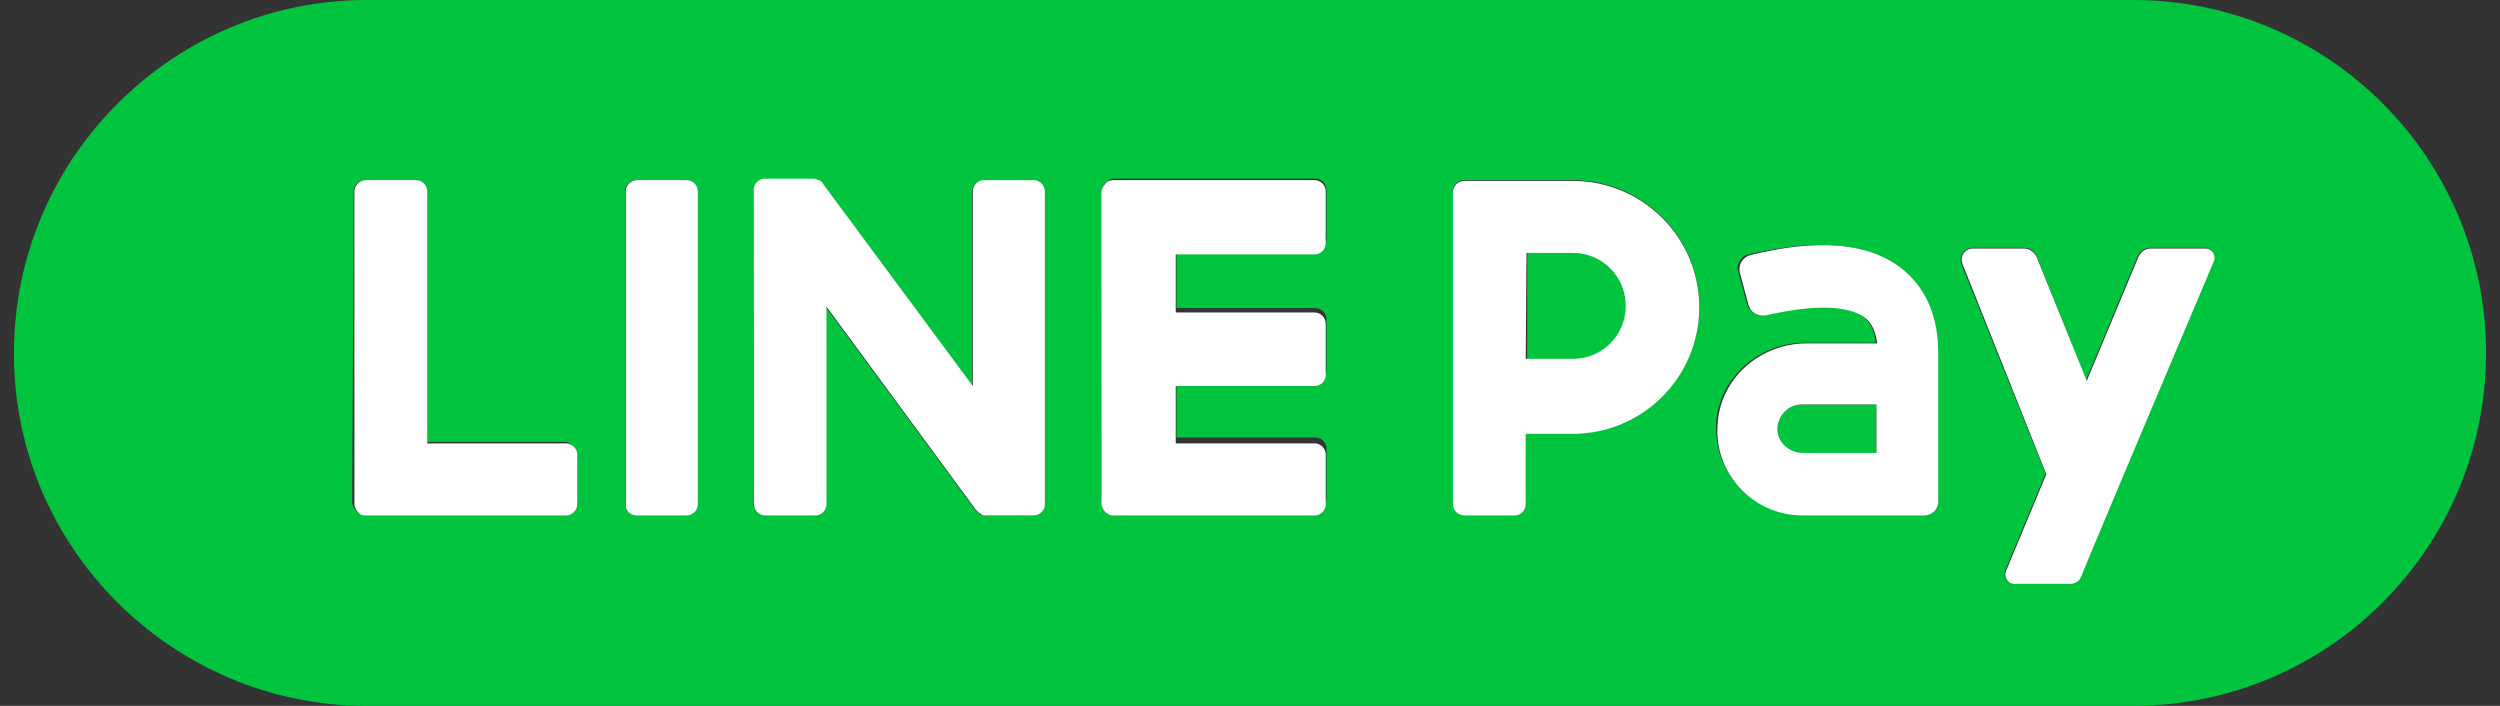
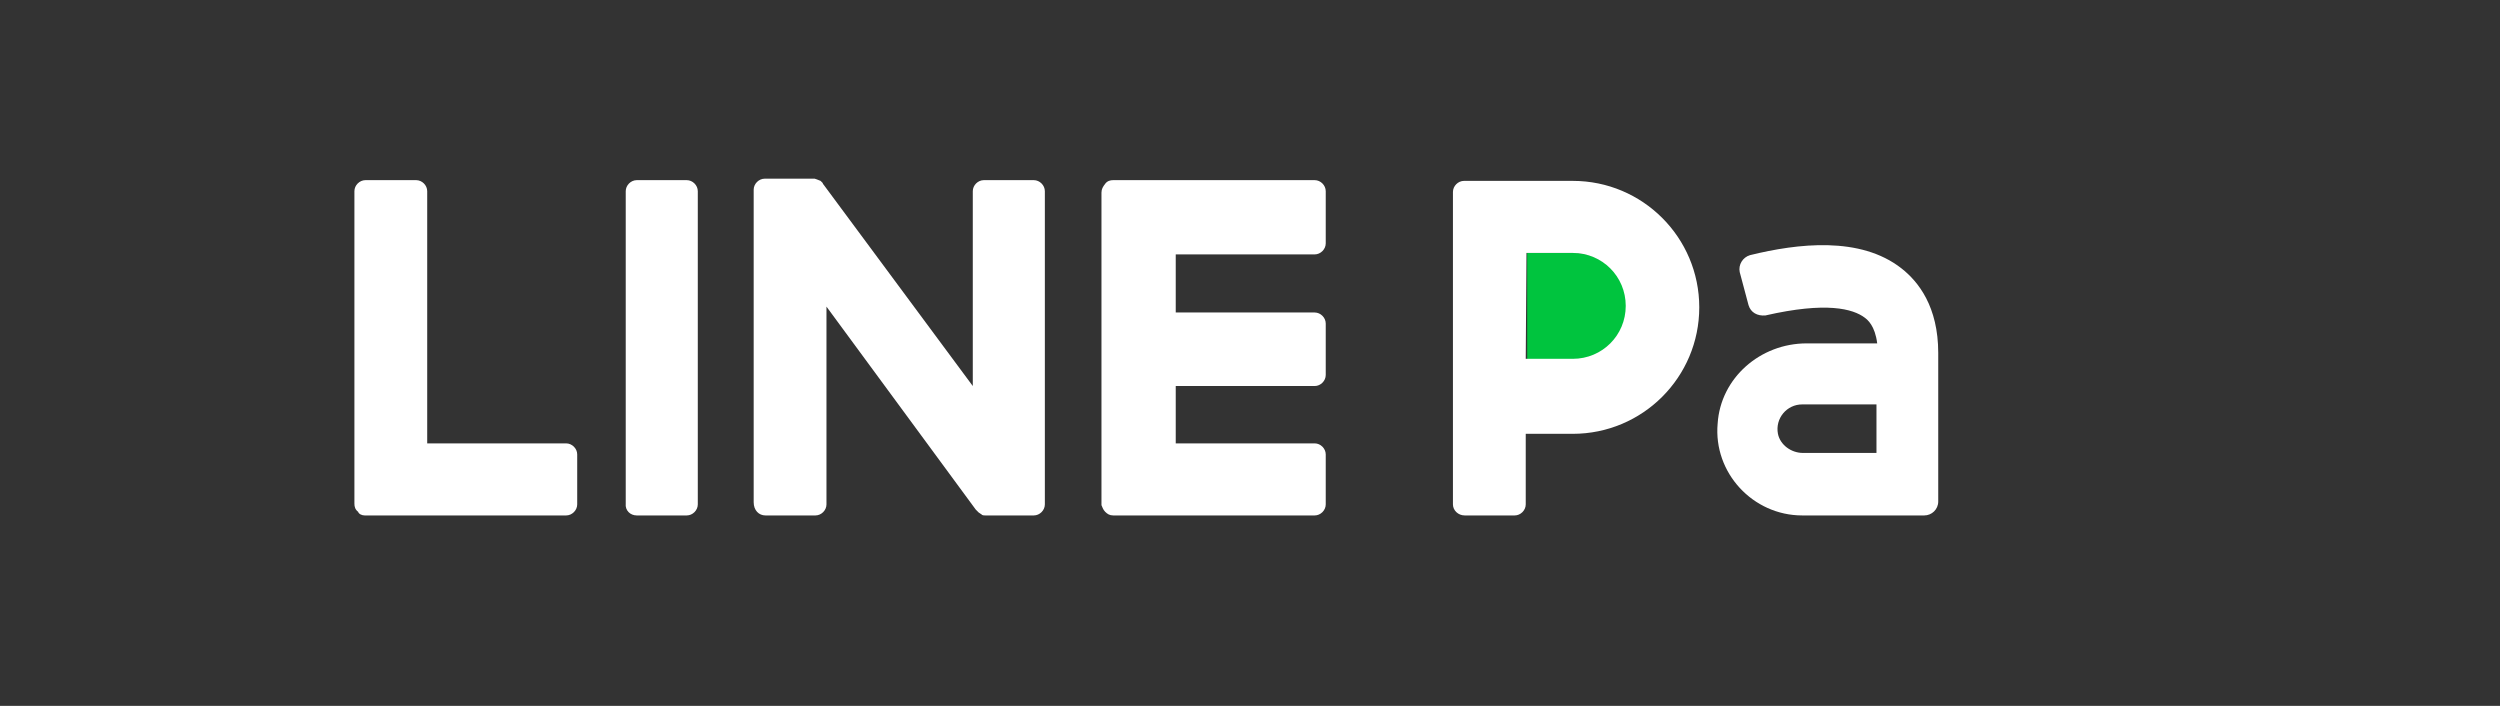
<svg xmlns="http://www.w3.org/2000/svg" version="1.1" id="圖層_1" x="0px" y="0px" viewBox="0 0 340 96" style="enable-background:new 0 0 340 96;" xml:space="preserve">
  <rect x="0" y="0" width="340" height="96" fill="#333333" stroke="none" />
  <style type="text/css">
	.st0{fill:#00C43E;}
	.st1{fill:#FFFFFF;}
</style>
  <g>
    <g>
-       <path class="st0" d="M245.2,61.7h10V55h-10.1l0,0c-2.1,0-3.7,1.9-3.3,4C242.1,60.6,243.6,61.7,245.2,61.7z" />
-       <path class="st0" d="M49.7,96c0.1,0,0.2,0,0.3,0h240.1c26.5,0,48-21.5,48-48s-21.5-48-48-48H50c-0.1,0-0.2,0-0.3,0    C23.4,0.1,1.9,21.6,1.9,48C1.8,74.4,23.4,95.9,49.7,96z M268.3,33.7h7c0.8,0,1.4,0.5,1.7,1.2l6.7,16.8l7-16.8    c0.3-0.7,1-1.2,1.7-1.2h7.5c0.8,0,1.4,0.8,1.1,1.7c0,0-15.4,36.7-18.1,43c-0.3,0.6-0.8,0.9-1.4,0.9h-7.7c-0.8,0-1.4-0.8-1.1-1.7    l5.5-13.2l-11.5-28.6C266.4,34.8,267.2,33.7,268.3,33.7z M233.4,57.5c0.4-6.2,5.9-10.9,12.1-10.9h9.6c-0.3-2.5-1.3-3.2-1.7-3.5    c-1.5-1.2-5.2-2.2-13.5-0.3c-1,0.2-2-0.4-2.3-1.4l-1.2-4.5c-0.3-1,0.4-2.1,1.4-2.3c6.5-1.5,15-2.5,20.6,1.8c2.3,1.7,5,5.2,5,11.5    v20.1c0,1-0.8,1.9-1.9,1.9H245l0,0C238.4,70.1,233,64.3,233.4,57.5z M197.6,26L197.6,26c0-0.9,0.7-1.5,1.5-1.5h14.8    c9.5,0,17.2,7.7,17.2,17.2s-7.7,17.2-17.2,17.2h-6.4v9.6c0,0.8-0.7,1.5-1.5,1.5h-6.8c-0.8,0-1.5-0.7-1.5-1.5V26z M149.9,26    c0-0.4,0.1-0.8,0.5-1.2c0.3-0.3,0.7-0.5,1.1-0.5h27.4c0.8,0,1.5,0.7,1.5,1.5v6.8c0,0.8-0.7,1.5-1.5,1.5h-18.9v7.8h18.9    c0.8,0,1.5,0.7,1.5,1.5v6.8c0,0.8-0.7,1.5-1.5,1.5h-18.9v7.8h18.9c0.8,0,1.5,0.7,1.5,1.5v6.8c0,0.8-0.7,1.5-1.5,1.5h-27.4    c-0.4,0-0.8-0.1-1.1-0.5l-0.1-0.1c-0.3-0.3-0.5-0.7-0.5-1.1L149.9,26L149.9,26z M102.5,26c0-0.8,0.7-1.5,1.5-1.5h6.6h0.1l0.3,0.1    l0.5,0.2c0,0,0.1,0.1,0.1,0.1c0,0,0.1,0.1,0.1,0.1c0.1,0,0.1,0.1,0.1,0.1c0.1,0.1,0.1,0.1,0.1,0.2l20.3,27.4V26.1    c0-0.8,0.7-1.5,1.5-1.5h6.8c0.8,0,1.5,0.7,1.5,1.5v42.5c0,0.8-0.7,1.5-1.5,1.5h-6.6c-0.1,0-0.3,0-0.5-0.1c-0.1,0-0.1,0-0.1-0.1    l-0.3-0.2c-0.1-0.1-0.3-0.3-0.4-0.4l-20.4-27.7v26.7c0,0.8-0.7,1.5-1.5,1.5h-6.8c-0.8,0-1.5-0.7-1.5-1.5L102.5,26L102.5,26z     M85,26c0-0.8,0.7-1.5,1.5-1.5h6.8c0.8,0,1.5,0.7,1.5,1.5v42.5c0,0.8-0.7,1.5-1.5,1.5h-6.8c-0.8,0-1.5-0.7-1.5-1.5V26z M48.1,26    c0-0.8,0.7-1.5,1.5-1.5h6.8c0.8,0,1.5,0.7,1.5,1.5v34.1h18.9c0.8,0,1.5,0.7,1.5,1.5v6.8c0,0.8-0.7,1.5-1.5,1.5H49.6    c-0.4,0-0.8-0.1-1.2-0.5c-0.3-0.3-0.5-0.7-0.5-1.1L48.1,26L48.1,26z" />
      <path class="st0" d="M221.2,41.6c0-4-3.2-7.2-7.2-7.2l0,0h-6.3v14.5h6.4C217.9,48.8,221.2,45.6,221.2,41.6z" />
    </g>
    <path class="st1" d="M86.6,70.1h6.8c0.8,0,1.5-0.7,1.5-1.5V26c0-0.8-0.7-1.5-1.5-1.5h-6.8c-0.8,0-1.5,0.7-1.5,1.5v42.5   C85,69.4,85.7,70.1,86.6,70.1z" />
    <path class="st1" d="M104.1,70.1h6.8c0.8,0,1.5-0.7,1.5-1.5V41.7l20.3,27.6c0.1,0.1,0.3,0.3,0.4,0.4l0.3,0.2c0.1,0,0.1,0.1,0.1,0.1   c0.2,0.1,0.3,0.1,0.5,0.1h6.6c0.8,0,1.5-0.7,1.5-1.5V26c0-0.8-0.7-1.5-1.5-1.5h-6.8c-0.8,0-1.5,0.7-1.5,1.5v26.5L112,25.1   c-0.1-0.1-0.1-0.1-0.1-0.2c-0.1-0.1-0.1-0.1-0.1-0.1c-0.1-0.1-0.1-0.1-0.1-0.1c-0.1-0.1-0.1-0.1-0.1-0.1l-0.5-0.2l-0.3-0.1h-0.1   H104c-0.8,0-1.5,0.7-1.5,1.5v42.5C102.5,69.4,103.2,70.1,104.1,70.1z" />
    <path class="st1" d="M49.6,70.1H77c0.8,0,1.5-0.7,1.5-1.5v-6.8c0-0.8-0.7-1.5-1.5-1.5H58.1V26c0-0.8-0.7-1.5-1.5-1.5h-6.9   c-0.8,0-1.5,0.7-1.5,1.5v42.5c0,0.4,0.1,0.8,0.5,1.1C48.8,69.9,49.2,70.1,49.6,70.1z" />
    <path class="st1" d="M150.3,69.6c0.3,0.3,0.6,0.5,1.1,0.5h27.4c0.8,0,1.5-0.7,1.5-1.5v-6.8c0-0.8-0.7-1.5-1.5-1.5h-18.9v-7.8h18.9   c0.8,0,1.5-0.7,1.5-1.5v-7c0-0.8-0.7-1.5-1.5-1.5h-18.9v-7.9h18.9c0.8,0,1.5-0.7,1.5-1.5V26c0-0.8-0.7-1.5-1.5-1.5h-27.4   c-0.4,0-0.8,0.1-1.1,0.5s-0.5,0.7-0.5,1.2v42.5C149.9,68.9,150,69.3,150.3,69.6L150.3,69.6z" />
    <path class="st1" d="M245.1,70.1L245.1,70.1h16.6c1,0,1.9-0.8,1.9-1.9V48c0-6.3-2.7-9.7-5-11.5c-5.6-4.4-14.1-3.4-20.6-1.8   c-1,0.3-1.6,1.3-1.4,2.3l1.2,4.5c0.3,1,1.2,1.5,2.3,1.4c8.3-1.9,11.9-0.9,13.5,0.3c0.4,0.3,1.4,1.1,1.7,3.5h-9.6   c-6.3,0-11.7,4.7-12.1,10.9C233,64.3,238.4,70.1,245.1,70.1z M245.1,55L245.1,55h10.1v6.6h-10c-1.6,0-3.1-1.1-3.4-2.6   C241.4,56.9,243,55,245.1,55z" />
-     <path class="st1" d="M278.3,64.5l-5.5,13.2c-0.3,0.8,0.3,1.7,1.1,1.7h7.7c0.6,0,1.2-0.4,1.4-0.9c2.6-6.4,18.1-43,18.1-43   c0.3-0.8-0.3-1.7-1.1-1.7h-7.5c-0.8,0-1.4,0.5-1.7,1.2l-7,16.8L277,35c-0.3-0.7-1-1.2-1.7-1.2h-7c-1.1,0-1.8,1.1-1.4,2.1   L278.3,64.5z" />
    <path class="st1" d="M199.2,70.1h6.8c0.8,0,1.5-0.7,1.5-1.5v-9.6h6.4c9.5,0,17.2-7.7,17.2-17.2s-7.7-17.2-17.2-17.2h-14.8   c-0.8,0-1.5,0.7-1.5,1.5l0,0v42.5C197.6,69.4,198.3,70.1,199.2,70.1z M207.6,34.4h6.3l0,0c4,0,7.2,3.2,7.2,7.2s-3.2,7.2-7.2,7.2   h-6.4L207.6,34.4L207.6,34.4z" />
  </g>
</svg>